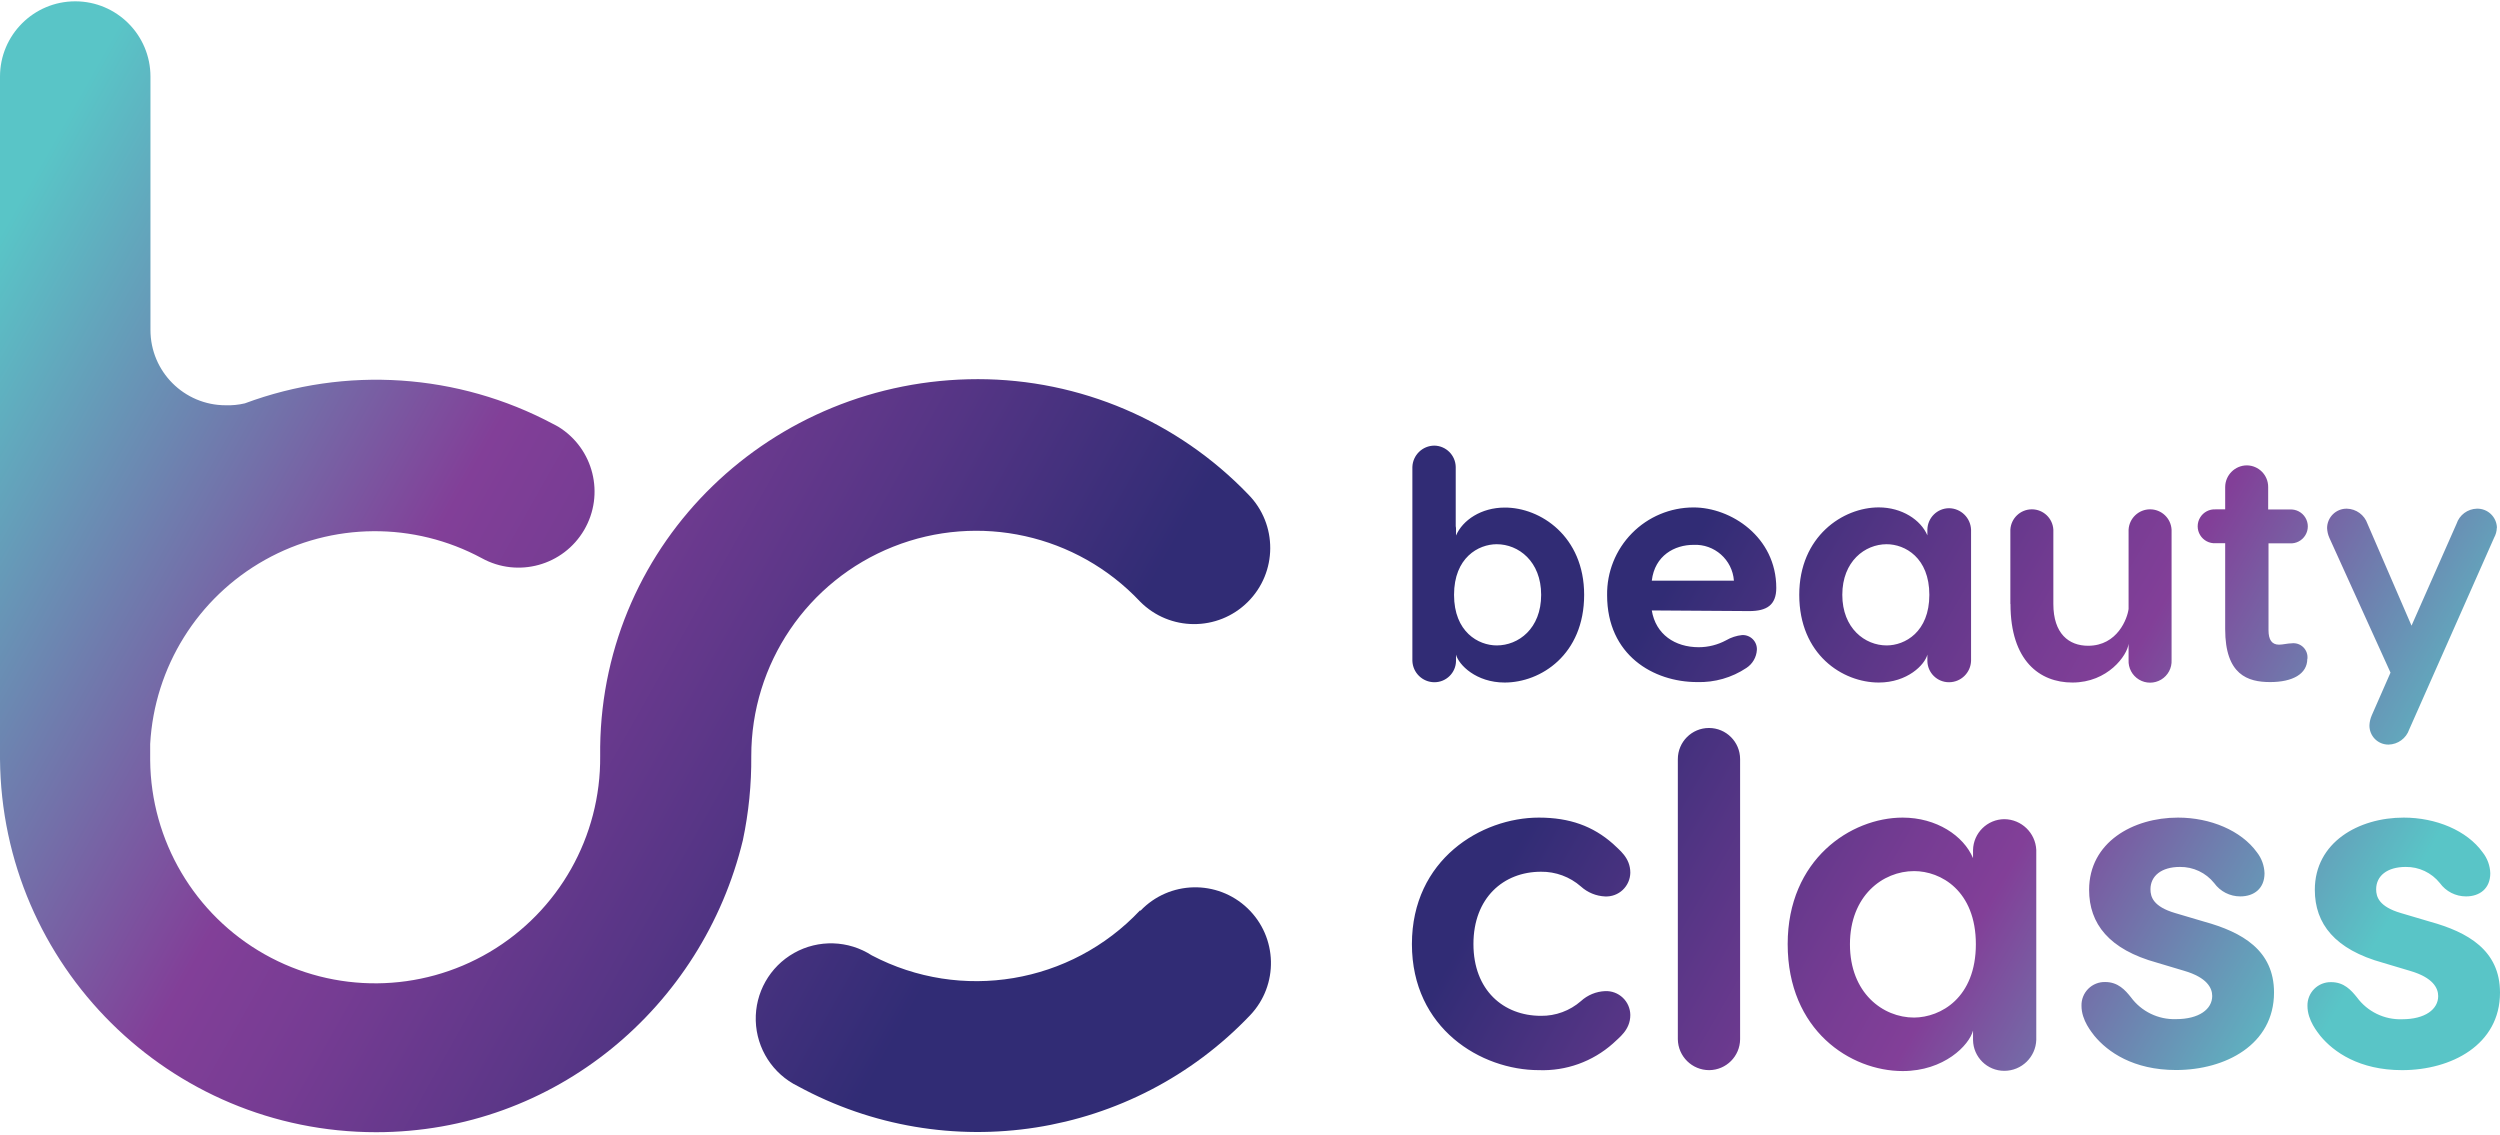
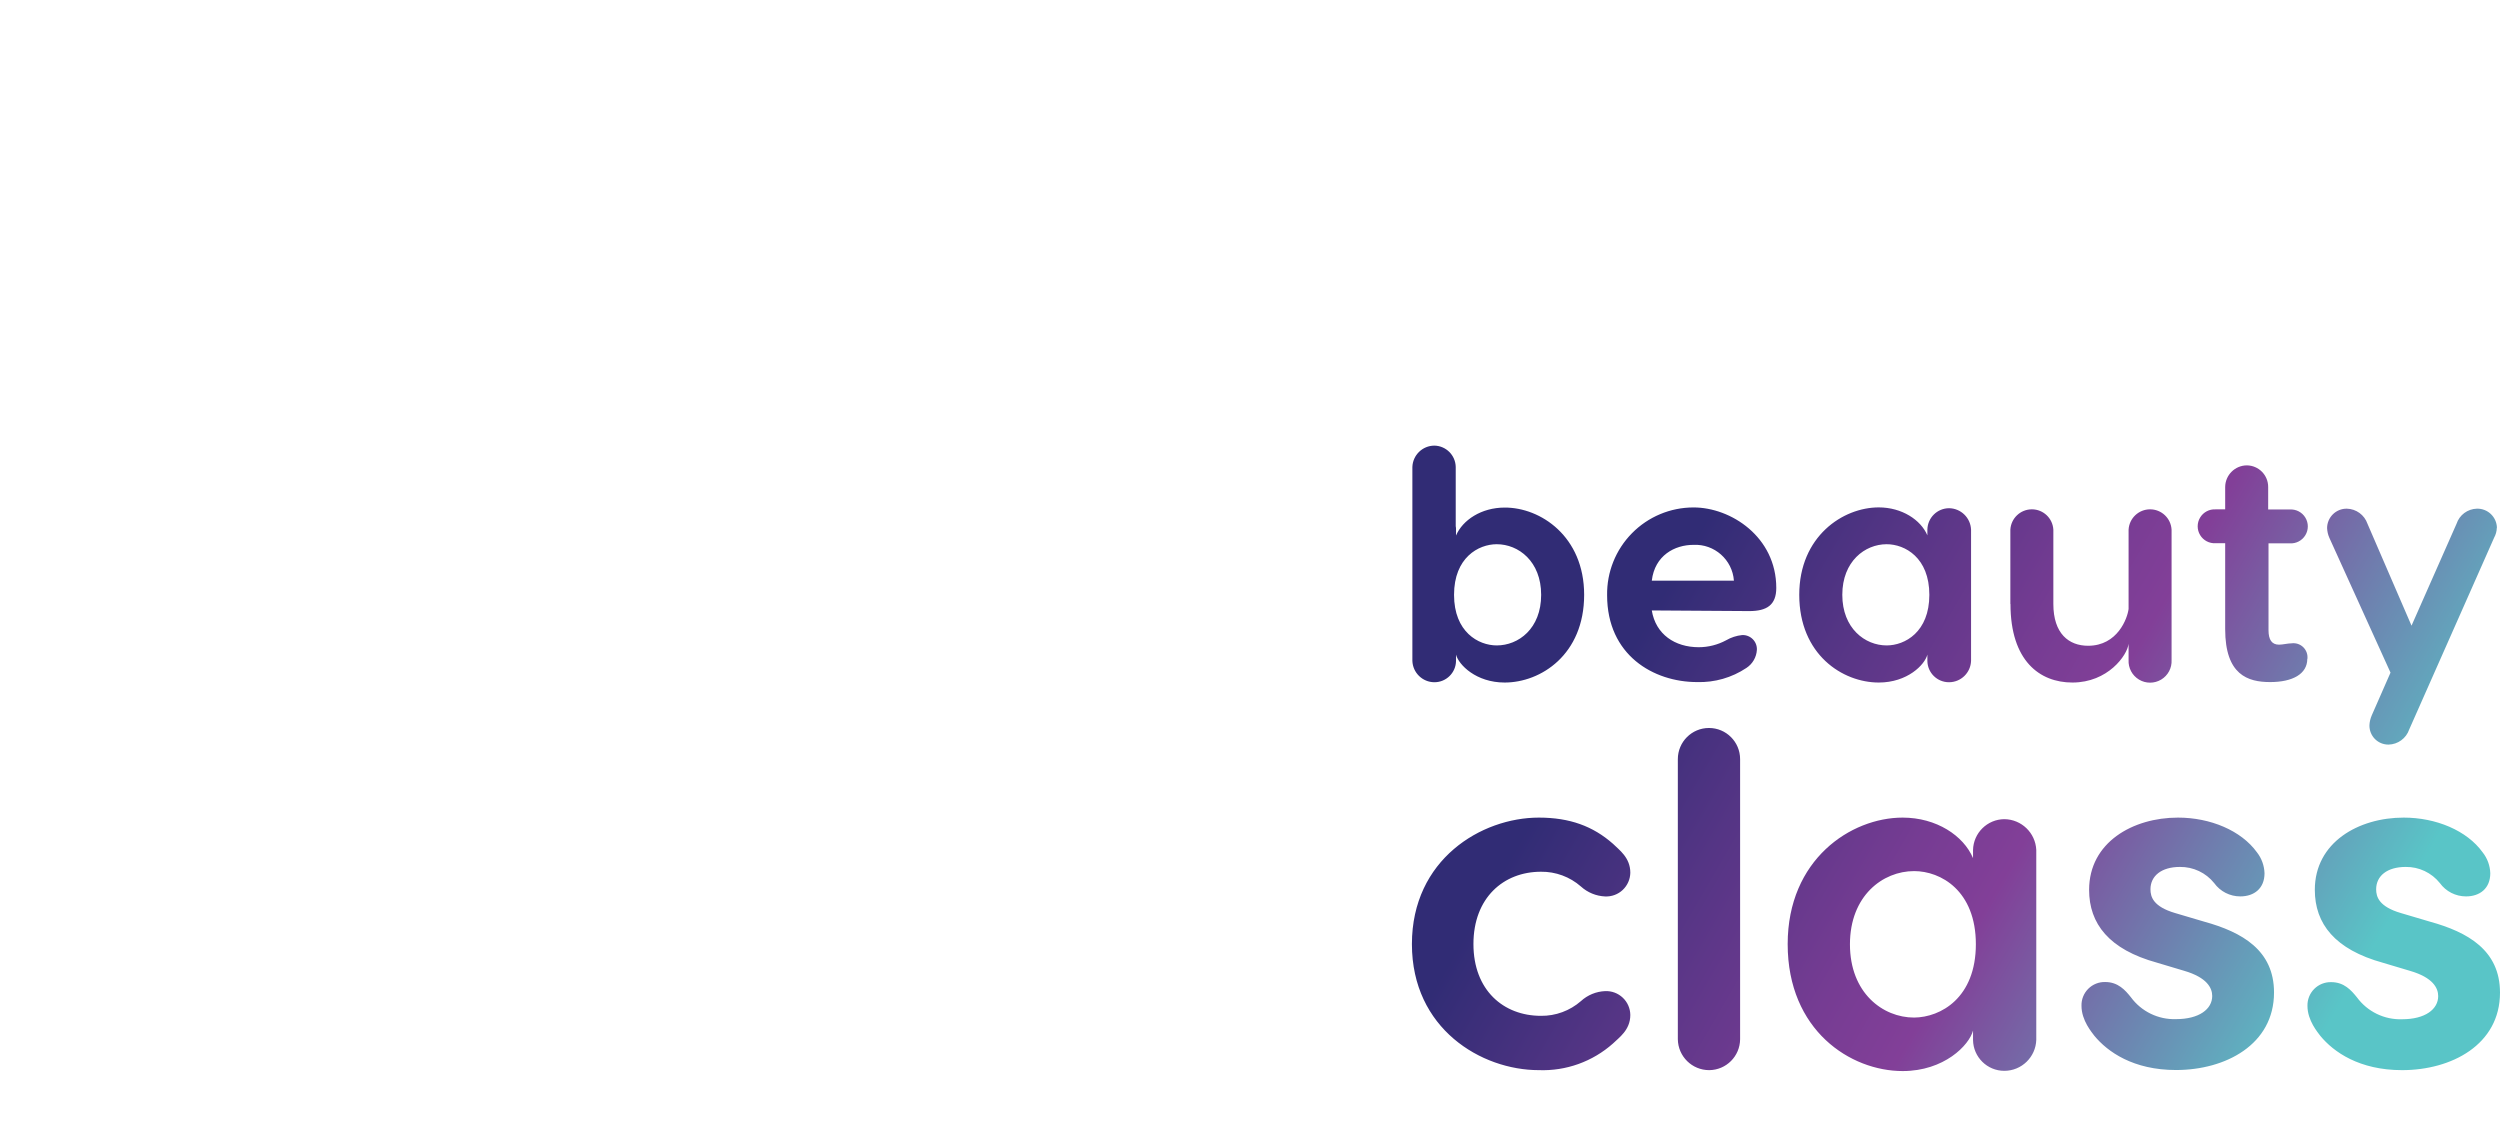
<svg xmlns="http://www.w3.org/2000/svg" width="141" height="64" viewBox="0 0 141 64">
  <defs>
    <linearGradient id="branco-a" x1="96.07%" x2="-10.459%" y1="85.208%" y2="30.461%">
      <stop offset="18%" stop-color="#312C75" />
      <stop offset="35%" stop-color="#553585" />
      <stop offset="52%" stop-color="#763C93" />
      <stop offset="61%" stop-color="#823F98" />
      <stop offset="96%" stop-color="#59C5C7" />
    </linearGradient>
    <linearGradient id="branco-b" x1=".351%" x2="97.208%" y1="34.018%" y2="66.175%">
      <stop offset="18%" stop-color="#312C75" />
      <stop offset="35%" stop-color="#553585" />
      <stop offset="52%" stop-color="#763C93" />
      <stop offset="61%" stop-color="#823F98" />
      <stop offset="96%" stop-color="#59C5C7" />
    </linearGradient>
  </defs>
  <g fill="none" fill-rule="evenodd">
-     <path fill="url(#branco-a)" fill-rule="nonzero" d="M70.5,57.267 L70.5,57.267 C63.88,64.213 53.424,65.85 44.999,61.26 C43.584,60.567 42.67,59.145 42.625,57.57 C42.58,55.994 43.412,54.523 44.785,53.749 C46.159,52.976 47.847,53.028 49.17,53.884 C54.211,56.531 60.398,55.492 64.299,51.344 L64.321,51.367 C65.95,49.66 68.653,49.597 70.36,51.226 C72.066,52.855 72.129,55.56 70.5,57.267 L70.5,57.267 Z M42.372,42.645 C42.366,37.439 45.539,32.757 50.375,30.834 C55.211,28.911 60.73,30.137 64.299,33.927 L64.299,33.927 C65.967,35.612 68.685,35.625 70.369,33.956 C72.054,32.287 72.067,29.568 70.399,27.882 L70.399,27.882 C66.412,23.735 60.911,21.389 55.16,21.384 C43.527,21.384 33.997,30.527 33.85,42.126 L33.85,42.344 C33.85,42.442 33.85,42.544 33.85,42.645 C33.892,47.181 31.513,51.394 27.608,53.699 C23.703,56.004 18.866,56.049 14.918,53.818 C10.97,51.587 8.512,47.419 8.47,42.883 C8.47,42.795 8.47,42.707 8.47,42.616 L8.47,41.962 C8.709,37.622 11.151,33.705 14.942,31.58 C18.733,29.455 23.347,29.418 27.172,31.481 L27.172,31.481 C29.209,32.605 31.772,31.899 32.946,29.89 C34.121,27.88 33.479,25.3 31.5,24.075 L31.5,24.075 L31.353,23.993 L31.19,23.909 C25.829,21.053 19.502,20.631 13.81,22.749 C13.456,22.833 13.092,22.869 12.729,22.857 C10.386,22.857 8.486,20.957 8.486,18.612 L8.486,18.612 L8.486,4.32 C8.486,1.976 6.586,0.075 4.243,0.075 L4.243,0.075 C1.9,0.075 1.39147952e-14,1.976 1.39147952e-14,4.32 L1.39147952e-14,42.616 C1.39147952e-14,42.678 1.39147952e-14,42.736 1.39147952e-14,42.798 C0.091,54.455 9.563,63.856 21.215,63.856 C31.301,63.856 39.63,56.79 41.899,47.383 C42.227,45.825 42.386,44.237 42.372,42.645 Z" />
    <path fill="url(#branco-b)" fill-rule="nonzero" d="M89.346,33.548 C89.346,36.921 86.901,38.495 84.864,38.495 C83.252,38.495 82.27,37.496 82.119,36.921 L82.119,37.273 C82.112,37.942 81.567,38.48 80.899,38.478 C80.229,38.475 79.681,37.943 79.658,37.273 L79.658,26.338 C79.681,25.668 80.229,25.136 80.899,25.133 C81.559,25.145 82.091,25.678 82.103,26.338 L82.103,29.675 C82.117,29.742 82.122,29.81 82.119,29.878 L82.119,30.204 C82.492,29.332 83.546,28.627 84.864,28.627 C86.881,28.617 89.346,30.25 89.346,33.548 Z M86.921,33.548 C86.921,31.657 85.641,30.694 84.417,30.694 C83.379,30.694 82.008,31.455 82.008,33.548 C82.008,35.641 83.379,36.402 84.417,36.402 C85.641,36.402 86.921,35.458 86.921,33.548 Z M100.182,33.159 C100.182,34.122 99.647,34.465 98.664,34.465 L93.161,34.429 C93.383,35.781 94.467,36.503 95.811,36.503 C96.348,36.502 96.876,36.368 97.349,36.114 C97.627,35.952 97.936,35.851 98.256,35.817 C98.48,35.807 98.699,35.892 98.857,36.051 C99.016,36.21 99.1,36.429 99.088,36.653 C99.064,37.067 98.845,37.445 98.498,37.672 C97.676,38.22 96.704,38.499 95.717,38.469 C93.256,38.469 90.641,36.95 90.641,33.571 C90.621,32.265 91.126,31.005 92.042,30.075 C92.958,29.144 94.209,28.62 95.514,28.62 C97.626,28.617 100.182,30.286 100.182,33.159 Z M93.161,32.751 L97.793,32.751 C97.707,31.568 96.692,30.67 95.508,30.73 C94.457,30.73 93.328,31.324 93.161,32.751 Z M111.168,29.878 L111.168,37.273 C111.145,37.943 110.598,38.475 109.928,38.478 C109.258,38.482 108.711,37.944 108.704,37.273 L108.704,36.921 C108.557,37.496 107.575,38.495 105.962,38.495 C103.925,38.495 101.478,36.921 101.478,33.548 C101.478,30.25 103.942,28.617 105.962,28.617 C107.268,28.617 108.335,29.322 108.704,30.194 L108.704,29.868 C108.718,29.201 109.261,28.666 109.928,28.663 C110.599,28.673 111.144,29.207 111.168,29.878 L111.168,29.878 Z M108.815,33.548 C108.815,31.455 107.444,30.694 106.406,30.694 C105.185,30.694 103.906,31.657 103.906,33.548 C103.906,35.438 105.185,36.402 106.406,36.402 C107.444,36.402 108.815,35.641 108.815,33.548 L108.815,33.548 Z M113.384,34.067 L113.384,29.878 C113.418,29.232 113.951,28.726 114.597,28.726 C115.243,28.726 115.776,29.232 115.809,29.878 L115.809,34.067 C115.809,35.736 116.681,36.421 117.768,36.421 C119.435,36.421 119.99,34.864 120.052,34.344 L120.052,29.878 C120.086,29.232 120.619,28.726 121.265,28.726 C121.911,28.726 122.444,29.232 122.477,29.878 L122.477,37.224 C122.501,37.673 122.275,38.098 121.89,38.329 C121.505,38.56 121.024,38.56 120.64,38.329 C120.255,38.098 120.029,37.673 120.052,37.224 L120.052,36.31 C119.977,36.963 118.884,38.495 116.883,38.495 C115.039,38.495 113.391,37.273 113.391,34.067 L113.384,34.067 Z M130.131,37.162 C130.131,38.015 129.299,38.469 128.036,38.469 C126.773,38.469 125.5,38.06 125.5,35.484 L125.5,30.638 L124.961,30.638 C124.607,30.659 124.27,30.482 124.087,30.178 C123.903,29.874 123.903,29.493 124.087,29.189 C124.27,28.885 124.607,28.707 124.961,28.728 L125.5,28.728 L125.5,27.468 C125.505,26.796 126.049,26.252 126.72,26.247 C127.39,26.252 127.928,26.798 127.925,27.468 L127.925,28.735 L129.149,28.735 C129.503,28.714 129.84,28.891 130.023,29.195 C130.207,29.499 130.207,29.88 130.023,30.184 C129.84,30.488 129.503,30.666 129.149,30.645 L127.944,30.645 L127.944,35.543 C127.944,36.082 128.13,36.359 128.538,36.359 C128.744,36.359 129.038,36.284 129.243,36.284 C129.486,36.251 129.731,36.332 129.906,36.504 C130.081,36.676 130.166,36.919 130.138,37.162 L130.131,37.162 Z M140.82,29.767 C140.816,29.961 140.764,30.151 140.67,30.322 L135.879,41.143 C135.708,41.643 135.242,41.984 134.714,41.995 C134.425,41.998 134.147,41.883 133.944,41.678 C133.742,41.472 133.63,41.193 133.637,40.904 C133.645,40.712 133.69,40.523 133.767,40.346 L134.825,37.936 L131.378,30.338 C131.3,30.163 131.256,29.974 131.248,29.783 C131.249,29.49 131.368,29.21 131.577,29.004 C131.785,28.799 132.068,28.685 132.36,28.689 C132.889,28.701 133.354,29.041 133.526,29.541 L136.01,35.288 L138.549,29.541 C138.713,29.044 139.171,28.704 139.694,28.689 C139.988,28.681 140.272,28.79 140.484,28.992 C140.697,29.195 140.82,29.473 140.827,29.767 L140.82,29.767 Z M91.95,57.244 C91.95,58.103 91.297,58.531 90.971,58.854 C89.823,59.875 88.325,60.413 86.79,60.356 C83.546,60.356 79.632,58.021 79.632,53.247 C79.632,48.473 83.549,46.113 86.79,46.113 C88.533,46.113 89.845,46.596 90.971,47.589 C91.32,47.935 91.95,48.366 91.95,49.221 C91.944,49.589 91.79,49.938 91.523,50.191 C91.256,50.443 90.898,50.576 90.53,50.56 C90.023,50.538 89.539,50.339 89.163,49.998 C88.541,49.452 87.738,49.156 86.911,49.166 C84.793,49.166 83.102,50.642 83.102,53.244 C83.102,55.847 84.793,57.293 86.911,57.293 C87.738,57.303 88.539,57.007 89.163,56.464 C89.538,56.12 90.022,55.92 90.53,55.899 C90.899,55.883 91.258,56.017 91.525,56.271 C91.793,56.524 91.946,56.875 91.95,57.244 Z M96.399,60.356 C95.431,60.358 94.642,59.58 94.63,58.612 L94.63,42.815 C94.63,41.844 95.416,41.058 96.386,41.058 C97.356,41.058 98.142,41.844 98.142,42.815 L98.142,58.612 C98.135,59.572 97.359,60.349 96.399,60.356 Z M114.846,47.948 L114.846,58.651 C114.813,59.622 114.019,60.392 113.048,60.395 C112.08,60.399 111.29,59.62 111.279,58.651 L111.279,58.122 C111.064,58.952 109.647,60.408 107.31,60.408 C104.373,60.408 100.825,58.122 100.825,53.247 C100.825,48.473 104.389,46.113 107.31,46.113 C109.216,46.113 110.744,47.131 111.279,48.398 L111.279,47.941 C111.3,46.978 112.085,46.206 113.048,46.201 C114.012,46.212 114.8,46.972 114.846,47.935 L114.846,47.948 Z M111.439,53.26 C111.439,50.23 109.458,49.13 107.956,49.13 C106.184,49.13 104.337,50.524 104.337,53.26 C104.337,55.997 106.184,57.391 107.956,57.391 C109.458,57.378 111.439,56.278 111.439,53.247 L111.439,53.26 Z M127.292,48.072 C127.556,48.409 127.705,48.822 127.719,49.251 C127.719,50.109 127.132,50.557 126.352,50.557 C125.769,50.558 125.221,50.279 124.88,49.806 C124.41,49.221 123.697,48.885 122.947,48.895 C121.903,48.895 121.286,49.404 121.286,50.155 C121.286,50.586 121.446,51.135 122.68,51.497 L124.312,51.98 C126.456,52.571 128.255,53.59 128.255,55.977 C128.255,58.916 125.519,60.349 122.729,60.349 C120.317,60.349 118.871,59.327 118.12,58.416 C117.986,58.23 117.396,57.558 117.396,56.728 C117.386,56.369 117.524,56.022 117.777,55.768 C118.031,55.514 118.378,55.376 118.737,55.386 C119.458,55.386 119.863,55.843 120.183,56.245 C120.776,57.051 121.729,57.513 122.729,57.479 C124.034,57.479 124.769,56.914 124.769,56.173 C124.769,55.719 124.472,55.128 123.186,54.753 L121.658,54.296 C118.946,53.551 117.826,52.095 117.826,50.188 C117.826,47.507 120.294,46.113 122.84,46.113 C124.658,46.113 126.401,46.838 127.292,48.072 Z M140.021,48.072 C140.287,48.408 140.439,48.822 140.452,49.251 C140.452,50.109 139.861,50.557 139.084,50.557 C138.5,50.558 137.952,50.278 137.609,49.806 C137.141,49.221 136.429,48.884 135.68,48.895 C134.632,48.895 134.015,49.404 134.015,50.155 C134.015,50.586 134.178,51.135 135.412,51.497 L137.044,51.98 C139.189,52.571 141,53.597 141,55.984 C141,58.922 138.265,60.356 135.477,60.356 C133.065,60.356 131.616,59.334 130.866,58.423 C130.732,58.237 130.141,57.564 130.141,56.735 C130.131,56.376 130.269,56.029 130.523,55.775 C130.777,55.521 131.124,55.383 131.482,55.393 C132.207,55.393 132.609,55.85 132.932,56.251 C133.525,57.058 134.477,57.52 135.477,57.486 C136.783,57.486 137.514,56.921 137.514,56.18 C137.514,55.726 137.22,55.135 135.934,54.759 L134.404,54.302 C131.682,53.551 130.556,52.095 130.556,50.188 C130.556,47.507 133.02,46.113 135.569,46.113 C137.39,46.113 139.133,46.838 140.021,48.072 Z" />
  </g>
</svg>